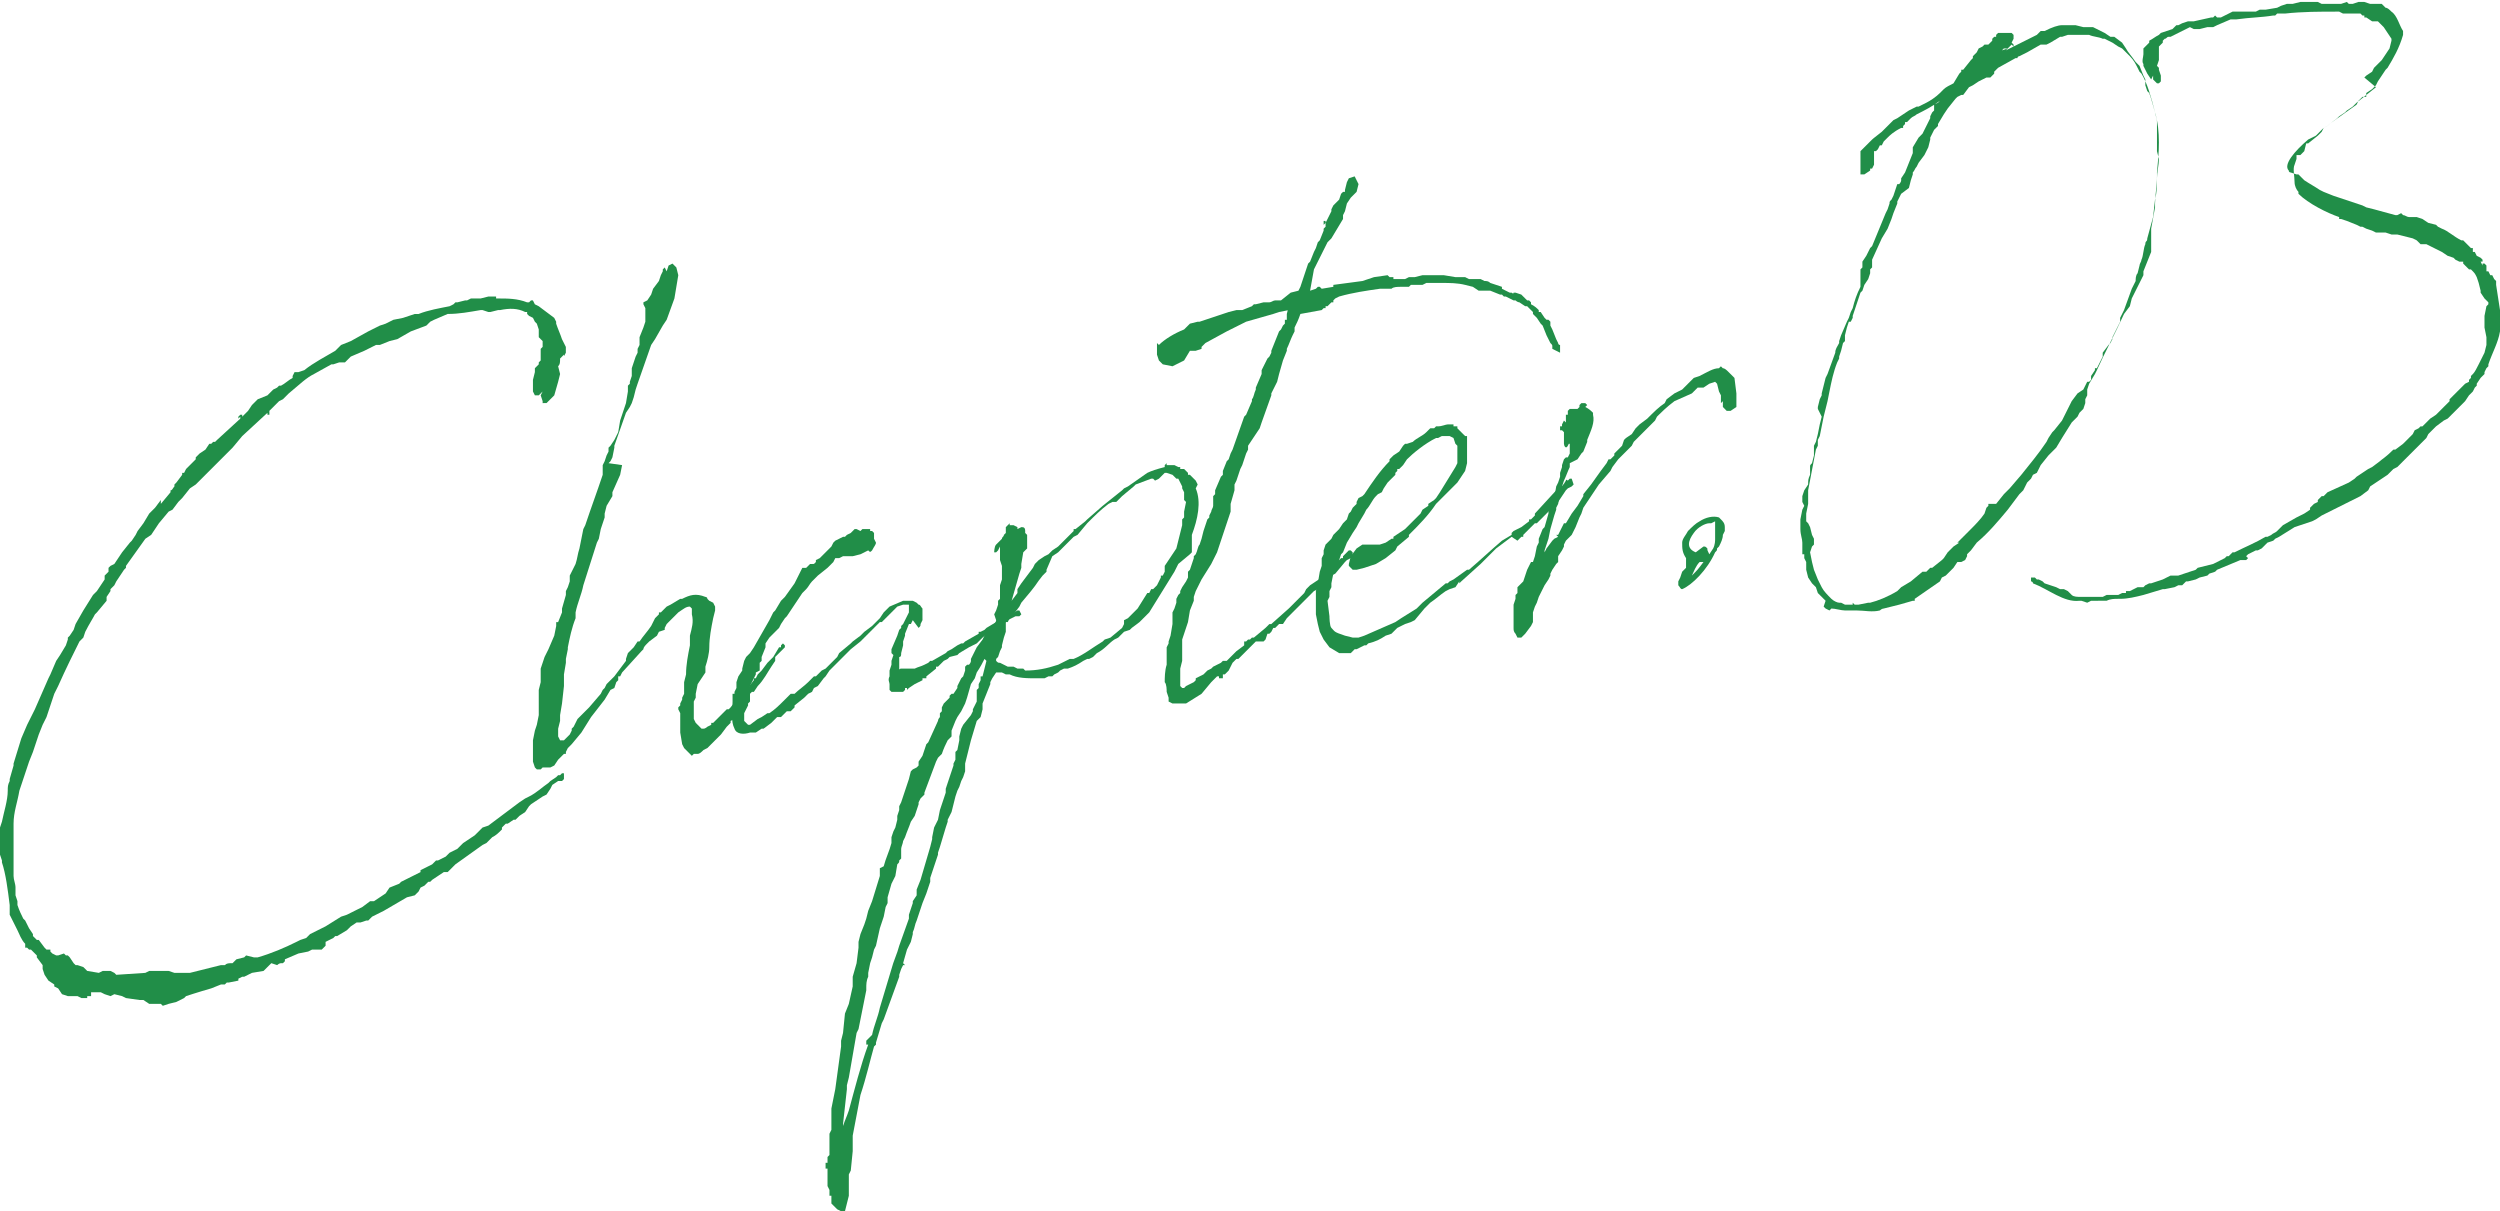
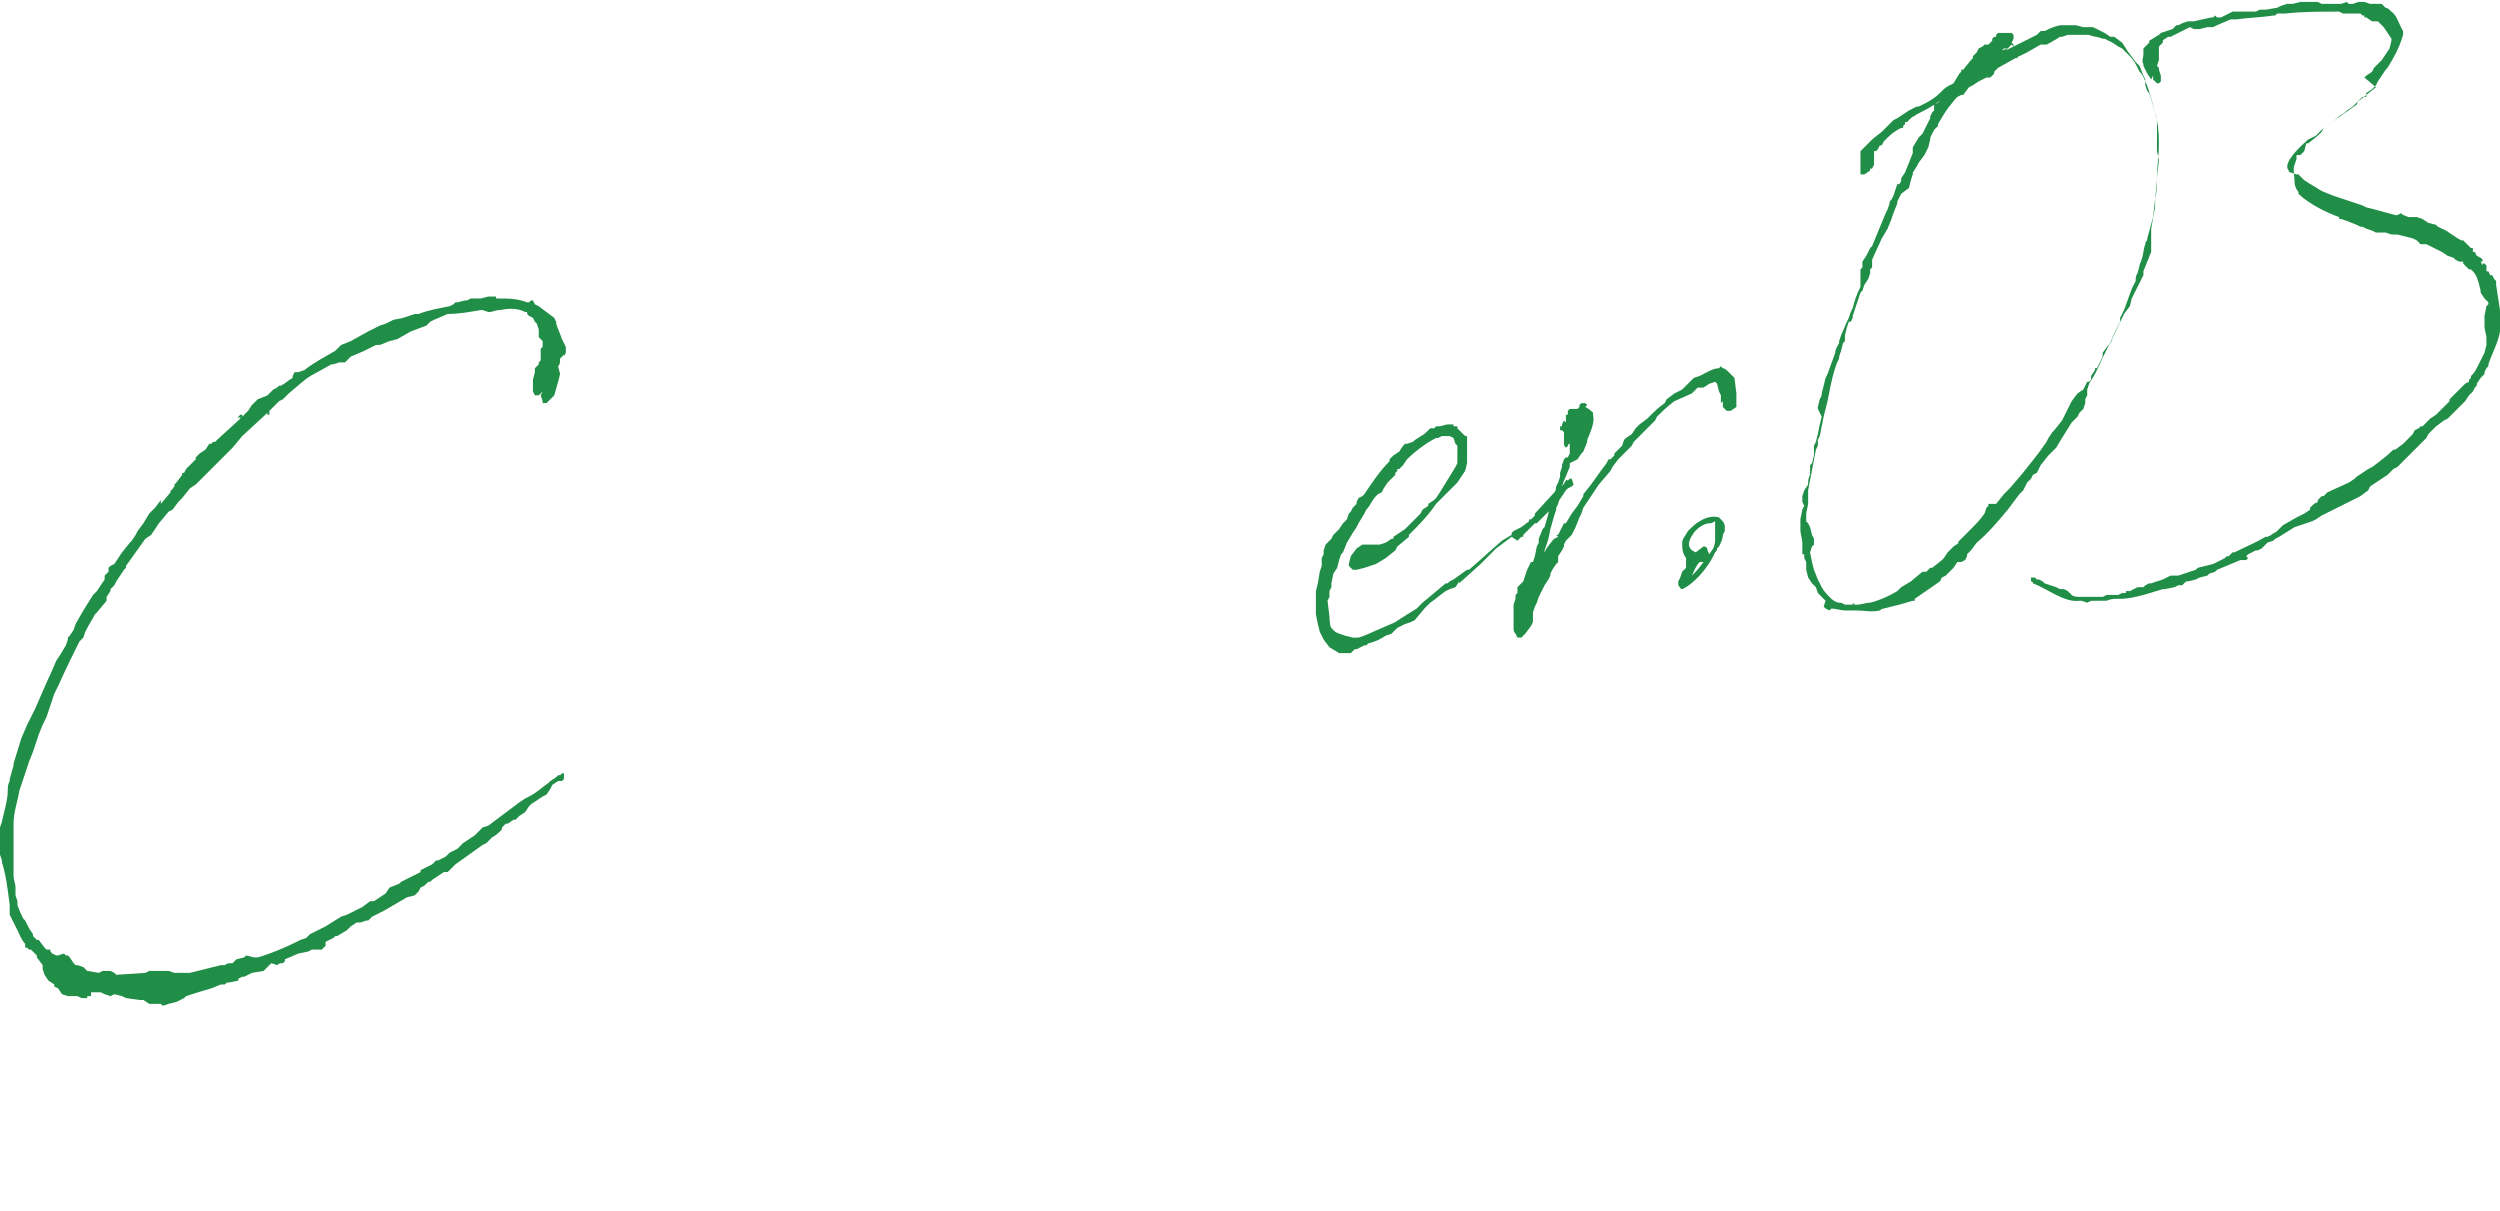
<svg xmlns="http://www.w3.org/2000/svg" version="1.1" id="レイヤー_2_1_" x="0px" y="0px" viewBox="0 0 129 62.5" style="enable-background:new 0 0 129 62.5;" xml:space="preserve">
  <style type="text/css">
	.st0{fill:#218E48;}
</style>
  <g>
    <g>
      <path class="st0" d="M8.3,26l0.5-0.6v-0.1c0.1,0,0.1-0.1,0.2-0.2V25l0.1-0.1l0.3-0.4v-0.1h0.1l0.1-0.2l0.1-0.1L9.8,24l0.1-0.1    l0.2-0.2v-0.1l0.2-0.2l0.3-0.2l0.2-0.3h0.1l0.1-0.1v-0.1l0,0v0.1h0.1l0,0l0.1-0.1l1.2-1.1v-0.1l-0.1,0.1v-0.1l0.1-0.1h0.1v0.1    l0.3-0.3l0.2-0.3l0.1-0.1l0.2-0.2l0.5-0.2l0.3-0.3l0.2-0.1l0.1-0.1h0.1v-0.1l0,0v0.1c0.2-0.1,0.4-0.3,0.6-0.4v-0.1l0.1-0.2h0.2    l0.3-0.1c0.5-0.4,1.1-0.7,1.6-1l0.3-0.3l0.5-0.2l0.9-0.5l0.6-0.3l0.3-0.1l0.4-0.2l0.5-0.1l0.3-0.1l0.3-0.1h0.2    c0.5-0.2,1.1-0.3,1.6-0.4l0.2-0.1l0.1-0.1l0,0h0.1l0.4-0.1l0,0l0,0h0.1l0.2-0.1h0.4l0,0h0.1l0.4-0.1h0.2h0.1h0.1l0,0l0,0v0.1h0.1    c0.5,0,1,0,1.5,0.2h0.1l0.1-0.1h0.1l0.1,0.2l0.2,0.1l0.4,0.3l0.4,0.3l0.1,0.2v0.1c0.1,0.3,0.2,0.5,0.3,0.8l0.2,0.4v0.3    c-0.1,0.2-0.1,0.2-0.1,0.1L29,18.4l-0.1,0.1c0,0.2,0,0.3-0.1,0.4l0,0l0.1,0.4l-0.1,0.4l-0.2,0.7l-0.4,0.4H28v-0.1l-0.1-0.3    l0.1-0.2l0,0l-0.1,0.1l-0.1,0.1h-0.1l0,0h-0.1l-0.1-0.2V20v-0.4l0.1-0.4V19l0.2-0.2v-0.1l0.1-0.1v-0.1v-0.2v-0.1V18l0.1-0.1l0,0    v-0.1v-0.2l-0.1-0.1l-0.1-0.1v-0.1v-0.1V17l-0.1-0.3l0,0l-0.1-0.1l-0.1-0.2l-0.2-0.1l-0.1-0.1v-0.1h-0.1c-0.4-0.2-0.8-0.2-1.3-0.1    h-0.1l0,0l-0.4,0.1h-0.1L24.9,16h-0.1c-0.6,0.1-1.1,0.2-1.7,0.2l0,0l-0.7,0.3l-0.2,0.1L22,16.8l-0.8,0.3l-0.7,0.4l-0.4,0.1    l-0.5,0.2h-0.2L19,18l-0.2,0.1l-0.7,0.3L18,18.5l-0.2,0.2h-0.3l-0.3,0.1h-0.1l-0.9,0.5c-0.4,0.2-0.7,0.5-1.3,1l0,0l-0.3,0.3    l-0.2,0.1l0,0l-0.5,0.5v0.1v0.1h-0.1v-0.1l-1.3,1.2L12,23.1l-0.2,0.2l-0.2,0.2l-0.7,0.7L10.1,25l-0.3,0.2l-0.4,0.5l-0.2,0.2    l-0.3,0.4l-0.2,0.1L8.2,27L8,27.3l-0.2,0.3l-0.3,0.2l0,0l-1,1.4v0.1l-0.1,0.1L6,30l-0.1,0.2l-0.2,0.2v0.1l-0.2,0.3V31L5,31.6    l-0.1,0.1c-0.1,0.2-0.3,0.5-0.5,0.9l-0.1,0.3l-0.2,0.2c-0.3,0.6-0.7,1.4-1.1,2.3l-0.2,0.4L2.4,37l-0.1,0.2l-0.1,0.2L2,37.9    l-0.3,0.9l-0.2,0.5l-0.2,0.6l-0.1,0.3L1,40.8c-0.1,0.6-0.3,1.1-0.3,1.7v0.6v0.2v0.2l0,0v0.7v0.3v0.1v0.2v0.4    c0,0.2,0.1,0.4,0.1,0.6v0.1v0.3l0.1,0.3v0.2C1,47,1.1,47.2,1.2,47.4l0.1,0.1l0.1,0.2l0,0l0.1,0.2l0.2,0.3v0.1l0.2,0.2H2l0.3,0.4    c0,0,0,0,0.1,0.1h0.2H2.5h0.1v0.1l0.1,0.1l0,0l0.2,0.1H3l0.3-0.1l0.1,0.1h0.1l0.1,0.1l0.2,0.3l0.1,0.1l0.1,0l0.3,0.1L4.4,50    l0.1,0.1l0,0l0.6,0.1l0.2-0.1h0.4l0.2,0.1L6,50.3l1.5-0.1l0.2-0.1l0,0h0.4h0.6L9,50.2h0.3l0,0h0.1h0.1h0.3l1.6-0.4h0.1h0.1    c0.1-0.1,0.2-0.1,0.4-0.1l0.2-0.2l0.4-0.1l0.1-0.1l0.4,0.1h0.1h0.1c0.7-0.2,1.4-0.5,2-0.8l0.2-0.1l0.3-0.1l0.2-0.2l0.8-0.4    l0.8-0.5l0.3-0.1l0.8-0.4l0.4-0.3h0.2l0.6-0.4l0.2-0.3l0.5-0.2l0.1-0.1l0.2-0.1l0.8-0.4v-0.1l0.6-0.3l0.1-0.1l0.1-0.1h0.1l0.4-0.2    l0.2-0.2l0.2-0.1l0.2-0.1l0.2-0.2l0,0l0.1-0.1l0.6-0.4l0.2-0.2l0.1-0.1l0.1-0.1l0.3-0.1l1.6-1.2l0.3-0.2l0.2-0.1l0,0    c0.4-0.2,0.7-0.5,1-0.7l0.1-0.1l0.3-0.2l0.1-0.1l0,0h0.1l0.1-0.1l0,0h0.1V40v0.2L29,40.3h-0.2l-0.3,0.2l-0.1,0.2L28.2,41l0,0    L28,41.1l-0.6,0.4l0,0l-0.1,0.1l-0.2,0.3l-0.3,0.2l-0.2,0.2h-0.1l-0.3,0.2h-0.1l-0.2,0.2v0.1l0,0c-0.2,0.2-0.3,0.3-0.5,0.4    l-0.1,0.1l-0.2,0.2l-0.2,0.1l-1.4,1l-0.1,0.1L23.1,45h-0.2l-0.6,0.4l-0.1,0.1c0,0,0,0-0.1,0l-0.2,0.2l-0.2,0.1L21.6,46l-0.2,0.2    L21,46.3L19.8,47l0,0c-0.2,0.1-0.4,0.2-0.6,0.3L19,47.5h-0.1l-0.3,0.1h-0.1l0,0h-0.1l0,0l-0.3,0.2L17.9,48l-0.5,0.3h-0.1l0,0    l-0.1,0.1L17,48.5l0,0l-0.2,0.1v0.2L16.6,49h-0.1h-0.1h-0.3l-0.2,0.1l-0.5,0.1l-0.7,0.3v0.1l-0.1,0.1h-0.1l0,0c0,0-0.1,0-0.2,0.1    l0,0L14,49.7l-0.1,0.1l-0.1,0.1l-0.2,0.2L13,50.2l-0.4,0.2h-0.1l-0.2,0.1v0.1l-0.5,0.1h-0.1l-0.1,0.1h-0.2L10.9,51l0,0l0,0    c-0.7,0.2-1.3,0.4-1.3,0.4l0,0l-0.1,0.1l-0.4,0.2l-0.4,0.1l-0.3,0.1l-0.1-0.1H8.2H7.7l-0.3-0.2H7.2l-0.7-0.1l-0.2-0.1l-0.4-0.1    l-0.2,0.1l-0.3-0.1l-0.2-0.1H5.1H4.9H4.8H4.7v0.2H4.5v0.1H4.2L4,51.4H3.8H3.7H3.6H3.5l-0.3-0.1L3,51l-0.2-0.1v-0.1l0,0l-0.3-0.2    l0,0l-0.2-0.3L2.2,50v-0.2l-0.3-0.4v-0.1l0,0l-0.2-0.2L1.6,49l-0.1,0l0,0l-0.1-0.1H1.3v-0.1v-0.1C1.1,48.5,1,48.2,0.9,48l-0.1-0.2    l-0.1-0.2l-0.2-0.4v-0.1v-0.4c-0.1-0.8-0.2-1.6-0.4-2.2v-0.1L0,44.1V44c0-0.3,0-0.7,0-1l0,0v-0.1v-0.2l0.1-0.3    c0.1-0.5,0.3-1.1,0.3-1.6c0-0.2,0-0.3,0.1-0.5v-0.1l0.2-0.7v-0.1l0.4-1.3l0.3-0.7l0.4-0.8L2.5,35l0.1-0.2l0.3-0.7l0.2-0.3l0.3-0.5    L3.5,33v-0.1l0.1-0.1l0.2-0.3l0.1-0.3l0.4-0.7l0.5-0.8L5,30.5l0.4-0.6v-0.1v-0.1l0.1-0.1l0.1-0.1v-0.2l0.1-0.1l0.2-0.1l0.4-0.6    L6.7,28l0.1-0.1L7,27.6l0.1-0.2L7.4,27l0.3-0.5L8,26.2l0.3-0.4V26L8.3,26z" />
-       <path class="st0" d="M35.9,35.8V36l-0.1,0.2l0,0v0.2v0.1v0.2c0,0.1,0,0.2,0,0.4l0.1,0.2l0.1,0.1l0.1,0.1l0.1,0.1h0.1    c0.1,0,0.2-0.1,0.2-0.1l0.2-0.1v-0.1h0.1l0.7-0.7h0.1l0.1-0.1l0.7-0.9c0,0,0,0,0.1,0l0.4-0.5V35H39l0.1-0.2l0.2-0.2l0.3-0.4    l0.1-0.1l0.2-0.2l0,0l0.3-0.5c0,0,0,0,0.1,0v-0.1l0.1-0.1l0.1,0.1v0.1l-0.1,0.1l-0.2,0.2L40,33.9v0.2l-0.2,0.3    c-0.2,0.3-0.4,0.7-0.7,1l-0.2,0.3h-0.1l-0.1,0.1v0.1l0,0v0.2l-0.1,0.1l-0.1,0.1l-0.1,0.2l-0.1,0.1L38,36.8V37l-0.1,0.1l-0.2,0.1    v0.1l-0.2,0.2l-0.3,0.4L37.1,38L37,38.1l-0.1,0.1l0,0l-0.1,0.1l-0.2,0.2l-0.1,0.1l-0.2,0.1c-0.1,0.1-0.2,0.2-0.3,0.2s-0.1,0-0.2,0    L35.7,39l-0.1-0.1l-0.1-0.1l0,0l-0.2-0.2l0,0l-0.1-0.2l-0.1-0.6l0-0.8v-0.2L35,36.6v-0.1l0.1-0.1v-0.1l0.1-0.2V36l0.1-0.2v-0.1    v-0.1v-0.4l0.1-0.4c0-0.5,0.1-1,0.2-1.5v-0.5c0.1-0.4,0.2-0.7,0.1-1.1v-0.1v-0.2l-0.1-0.1c-0.2,0-0.3,0.1-0.6,0.3l-0.3,0.3    L34.6,32l-0.2,0.2l-0.1,0.2v0.1L34,32.6l-0.1,0.2l-0.4,0.3l-0.1,0.1c-0.1,0.1-0.2,0.2-0.2,0.3l-0.1,0.1l-1,1.1L32,34.9h-0.1v0.2    l-0.1,0.1l-0.1,0.3l-0.2,0.1l-0.3,0.5L30.5,37L30,37.8l-0.5,0.6l-0.1,0.1l-0.1,0.1l-0.1,0.2v0.1h-0.1l-0.3,0.3l-0.2,0.3l-0.2,0.1    l-0.4,0l-0.1,0.1h-0.2l-0.1-0.1l-0.1-0.3v-0.4v-0.5v-0.2l0.1-0.5l0.1-0.3l0.1-0.5v-0.1v-0.2v-0.3V36v-0.4l0.1-0.4v-0.5v-0.2    l0.1-0.3l0.1-0.3l0.1-0.2l0.1-0.2l0.3-0.7l0.1-0.5v-0.1l0,0v-0.1h0.1l0.2-0.5v-0.1v-0.1l0,0l0.2-0.7v-0.2l0.1-0.2l0.1-0.3v-0.3    l0.1-0.2l0.2-0.4c0.1-0.3,0.1-0.5,0.2-0.8l0.2-1l0.1-0.2c0.3-0.9,0.6-1.7,0.9-2.6v-0.1v-0.1V24l0.1-0.2l0.1-0.3l0.1-0.2v-0.2    l0.1-0.1l0.2-0.3l0.1-0.2l0.1-0.2l0.1-0.6l0.1-0.3l0.1-0.3l0.1-0.3l0.1-0.6v-0.1v-0.2l0.1-0.1v-0.1l0.1-0.3l0,0l0,0v-0.2v-0.1l0,0    V19l0.1-0.3l0.1-0.3l0.1-0.2l0,0v0.1l0,0l0,0v-0.2V18l0.1-0.2v-0.2v-0.1v-0.1l0.2-0.5l0.1-0.3v-0.3v-0.1V16v-0.1l-0.1-0.2v-0.1    l0.2-0.1l0.2-0.3l0.1-0.3l0.3-0.4l0.1-0.3l0.1-0.2v-0.1l0.1-0.1l0.1,0.2l0.1-0.3l0.2-0.1l0.2,0.2l0.1,0.4l-0.2,1.2l-0.4,1.1    l-0.2,0.3l-0.4,0.7l-0.2,0.3l-0.7,2l0,0l-0.1,0.3l-0.1,0.4l-0.1,0.3L32.5,21l-0.2,0.3L31.7,23v0.1l-0.1,0.5l-0.1,0.2l-0.1,0.1    l0.7,0.1L32,24.5l-0.4,0.9v0.2l-0.3,0.5l-0.1,0.4v0.2L31,27.3l-0.1,0.5L30.8,28l-0.7,2.2c-0.1,0.5-0.3,0.9-0.4,1.4v0.1v0.1v0.1    c-0.2,0.5-0.3,1-0.4,1.5v0.1l0,0L29.2,34v0.2l-0.1,0.6v0.6L29,36.3l-0.1,0.6v0.3l-0.1,0.4V38l0.1,0.2H29h0.1l0.3-0.3l0.1-0.2l0,0    v-0.1l0.1-0.1l0.1-0.2l0.1-0.2l0.1-0.1l0.2-0.2l0.1-0.1l0.2-0.2l0.6-0.7l0.1-0.2l0.1-0.1l0.1-0.2l0.1-0.1l0.3-0.3l0.6-0.8V34    l0.1-0.3l0.3-0.3l0.2-0.3H33c0.2-0.3,0.4-0.5,0.6-0.8l0.2-0.4l0.2-0.2v-0.1h0.1l0.1-0.1l0.2-0.2l0.2-0.1l0.5-0.3h0.1    c0.4-0.2,0.7-0.3,1.2-0.1c0,0,0.1,0,0.1,0.1l0.1,0.1l0.2,0.1l0.1,0.2v0.2l-0.1,0.4l0,0c-0.1,0.5-0.2,1-0.2,1.5    c0,0.3-0.1,0.7-0.2,1v0.3L36,35.3L35.9,35.8z" />
-       <path class="st0" d="M46,33.7L46,33.7v-0.2l0.3-0.7l0.1-0.3l0.1-0.1v-0.1l0.1-0.1l0.2-0.4l0.1-0.2v-0.1l0,0v-0.3l0,0h-0.1h-0.2    l-0.3,0.1L45.6,32l-0.1,0.1h-0.1l-0.6,0.6l0,0l-0.2,0.2L44.5,33l-0.1,0.1l-0.5,0.4L43.4,34l-0.2,0.2l-0.3,0.3l-0.1,0.1l-0.2,0.3    L42.5,35l-0.3,0.4L42,35.5l-0.1,0.2l-0.2,0.1L41.5,36L41,36.4v0.1l-0.2,0.2l0,0l0,0h-0.2L40.3,37h-0.2c-0.1,0.1-0.1,0.1-0.2,0.2    l-0.1,0.1l-0.4,0.3h-0.1L39,37.8l0,0h-0.1h-0.1h-0.1l0,0c-0.3,0.1-0.7,0.1-0.8-0.2c-0.2-0.4-0.1-0.8-0.1-1.4v-0.4h0.1v-0.1    l0.1-0.2v-0.1l0,0l0,0v-0.2l0.1-0.3l0.2-0.3v-0.1l0.1-0.4l0.1-0.2l0.2-0.2l0.2-0.3l0.8-1.4l0,0l0,0l0.2-0.4l0.1-0.1l0.3-0.5    l0.2-0.2l0.5-0.7l0,0l0.2-0.4l0.1-0.2l0.1-0.2l0,0h0.2l0.1-0.1l0.1-0.1h0.1H42l0.1-0.1v-0.1l0.2-0.1l0.6-0.6L43,28l0.1-0.1    l0.2-0.1l0,0l0,0l0.2-0.1h0.1l0.1-0.1l0.2-0.1l0.1-0.1l0.1-0.1h0.1l0.2,0.1l0.1-0.1h0.1h0.1l0,0l0,0h0.1h0.1v0.1H45l0.1,0.1v0.3    l0.1,0.2c0,0.1-0.1,0.2-0.2,0.4c-0.1,0.1-0.1,0.1-0.2,0l-0.2,0.1l-0.2,0.1L44,28.7h-0.4l0,0h-0.1l0,0l0,0l-0.2,0.1h-0.2L43,29    l-0.3,0.3l-0.5,0.4L41.9,30c-0.1,0.1-0.2,0.3-0.3,0.4l0,0l-0.2,0.2l0,0l0,0l-0.8,1.2l-0.1,0.1l-0.2,0.3l-0.1,0.2L40,32.6l-0.2,0.2    l-0.1,0.1l-0.2,0.3v0.1v0.1l-0.2,0.5V34v0.1l-0.1,0.1v0.1v0.1l0,0v0.2L39,34.7v0.1L38.9,35l-0.1,0.2l-0.2,0.4v0.1l0.1,0.2V36v0.1    v0.1l-0.1,0.1v0.1l-0.1,0.2l-0.1,0.2v0.1V37v0.2l0.1,0.1l0.1,0.1h0.1l0.4-0.3l0.2-0.1l0.3-0.2l0,0h0.1c0.3-0.2,0.5-0.4,0.8-0.7    l0.1-0.1l0.1-0.1l0.1-0.1H41c0.2-0.2,0.5-0.4,0.7-0.6l0.1-0.1l0.1-0.1l0,0l0,0l0.1-0.1h0.1l0.3-0.3l0.2-0.1l0.1-0.1l0.5-0.5    l0.1-0.2l0.6-0.5l0.1-0.1l0.4-0.3l0.2-0.2l0.4-0.3l0.1-0.1l0.2-0.2l0.1-0.1l0.2-0.3l0.3-0.3l0.7-0.3h0.3h0.2l0.2,0.1l0.1,0.1    c0.1,0,0.1,0.1,0.2,0.2l0,0l0,0v0.1v0.1l0,0v0.1l0,0v0.1v0.1V32l-0.1,0.2c0,0.1,0,0.1-0.1,0.2L47.1,32L47,32.2h-0.1l-0.2,0.5v0.1    l0,0l0,0l-0.1,0.3v0.1v0.1l-0.1,0.4c0,0.1,0,0.2-0.1,0.2v0.3l0,0c0,0.1,0,0.3,0,0.3c0,0.1,0,0,0.1,0h0.1h0.1h0.2l0,0h0.2h0.1l0,0    c0.2-0.1,0.3-0.1,0.5-0.2l0.2-0.1l0.1-0.1h0.1l0.7-0.4l0.1-0.1l0.2-0.1l0,0l0.3-0.2l0.2-0.1h0.1l0.1-0.1l0.7-0.4v-0.1h0.1l0.2-0.1    l0.1-0.1l1-0.6H52l0.5-0.3c0,0,0,0,0.1,0l0,0l0.1,0.2l-0.1,0.1h-0.2L52,32l-0.2,0.2h-0.1l-0.3,0.2l-0.2,0.1l-0.5,0.4l-0.3,0.3    L50,33.4l-0.5,0.3l-0.1,0.1L49,33.9L48.9,34l-0.2,0.1l0,0l-0.1,0.1l-0.2,0.2h-0.1v0.1l-0.5,0.4V35l0,0l-0.2,0v0.1l-0.4,0.2    l-0.3,0.2l-0.1,0.1l0,0v-0.1h-0.1v0.1l0,0l0,0l-0.1,0.1h-0.2l0,0h-0.2h-0.1H46l-0.1-0.1v-0.2v-0.1c0-0.1-0.1-0.2,0-0.4v-0.2v-0.1    l0.1-0.3v-0.2l0.1-0.3L46,33.7z" />
-       <path class="st0" d="M51.3,32.2c0,0,0.1-0.1,0.1-0.2l-0.1-0.3l0.1-0.2l0.1-0.3V31l0.1-0.1v-0.5v-0.2l0.1-0.3v-0.4v-0.3l-0.1-0.3    v-0.1v-0.5v-0.1l0,0l-0.1,0.2l-0.1,0.1c-0.1,0-0.1,0-0.1,0s0-0.3,0.1-0.4l0.2-0.2l0.1-0.1l0,0l0,0c0-0.1,0.1-0.1,0.1-0.2l0.1-0.1    v-0.1v-0.1v-0.1l0,0l0,0l0.1-0.1l0.1-0.1v0.1h0.2l0.2,0.1l0,0l0,0v0.1l0.2-0.1c0.1,0,0.2,0,0.2,0.2v0.1l0.1,0.1V28v0.3l-0.2,0.2    l-0.1,0.6v0.2l-0.1,0.3L52.2,31l0.3-0.4v-0.2l0.2-0.3l0.3-0.4l0.3-0.4l0.1-0.2l0.2-0.2l0.3-0.2l0.2-0.1l0.2-0.2l0.3-0.2l0.7-0.7    l0.1-0.1v-0.1l0,0h0.1l0.5-0.4l0.1-0.1l0,0l0.8-0.7l0,0l0,0l1-0.8l0.1-0.1l0.2-0.1l1-0.7c0.2-0.1,0.5-0.2,0.9-0.3V24l0.1-0.1l0,0    l0,0V24h0.2l0,0l0,0h0.2l0.2,0.1h0.1v0.1l0,0h0.2l0,0l0.2,0.2v0.1h0.1l0.1,0.1l0.2,0.2l0.1,0.2l-0.1,0.2c0.3,0.7,0.1,1.6-0.2,2.4    v0.9l-0.1,0.1l-0.6,0.5l0,0l-0.2,0.4l-1.3,2.1l-0.5,0.5l-0.4,0.3l-0.1,0.1l0,0L58,32.6l-0.1,0.1l-0.2,0.2L57.5,33    c-0.3,0.2-0.5,0.5-0.9,0.7l-0.2,0.2L56.2,34h-0.1l-0.2,0.1c-0.3,0.2-0.5,0.3-0.8,0.4H55h-0.1l-0.2,0.1l0,0l-0.1,0.1l-0.2,0.1l0,0    l-0.1,0.1h-0.2L53.9,35h-0.2h-0.1h-0.1c-0.5,0-1,0-1.4-0.2H52l0,0h-0.1l-0.2-0.1h-0.1h-0.1h-0.1l0,0L51.2,35l0,0l0,0l-0.1,0.2v0.1    l-0.4,1v0.3L50.6,37l-0.1,0.1l-0.1,0.1l-0.3,1l-0.3,1.2v0.1v0.1v0.2l-0.1,0.3l-0.1,0.2l-0.1,0.3l-0.1,0.2l-0.1,0.3l-0.1,0.4    l-0.1,0.4L49,42.1l-0.1,0.2v0.1l-0.1,0.3l-0.3,1L48.4,44v0.1l-0.1,0.3l-0.1,0.3L48,45.3l0,0.2l-0.2,0.6l-0.2,0.5l-0.1,0.3    l-0.2,0.6l0,0c-0.1,0.2-0.1,0.4-0.2,0.6v0.1L47,48.6L46.8,49l-0.2,0.7l0.1,0.1h-0.1L46.5,50l-0.1,0.3v0.1l-0.8,2.2l-0.1,0.2    l-0.3,1v0.1L45.1,54c-0.2,0.7-0.4,1.6-0.7,2.5L44,58.6v0.8l-0.1,1l-0.1,0.2v0.2v0.1V61v0.2v0.1v0.4l-0.1,0.4l-0.1,0.4h-0.1l0,0    h-0.1l-0.2-0.1l-0.1-0.1L43,62.2l-0.1-0.1V62v-0.1v-0.2h-0.1v-0.3l-0.1-0.2v-0.1v-0.4l0,0v-0.1v-0.3h-0.1l0,0l0,0V60h0.1v-0.1    v-0.2l0.1-0.1l0,0v-0.9v-0.2l0.1-0.2v-1.1l0.2-1l0.3-2.2v-0.3l0.1-0.4l0.1-1l0.2-0.5l0.2-0.9v-0.5l0.2-0.7l0.1-0.8v-0.3l0.1-0.4    l0.2-0.5l0.1-0.3l0.1-0.4l0.2-0.5l0.4-1.3v-0.3v-0.1l0.2-0.1c0.1-0.4,0.3-0.8,0.4-1.2v-0.3l0.1-0.3l0.1-0.2l0.1-0.4v-0.2l0.1-0.3    v-0.2l0.1-0.2l0.1-0.3l0.3-0.9l0.1-0.4l0.1-0.1l0.2-0.1l0.1-0.1v-0.2l0.2-0.3l0.2-0.6l0.1-0.1l0.5-1.1l0,0l0,0    c0-0.1,0.1-0.2,0.1-0.2l0,0l0,0v-0.2l0.1-0.1v-0.2l0.1-0.2l0.1-0.1L49,36v-0.1l0.1-0.1h0.1l0.2-0.3v-0.1l0.1-0.2l0.1-0.2l0.1-0.1    l0.1-0.3v-0.2l0.1-0.1H50c0,0,0.1-0.1,0.1-0.2V34l0.1-0.2l0.2-0.4l0.3-0.4l0.1-0.2L51.3,32.2z M50.1,36.9l0.1-0.2v-0.1l0.1-0.2    l0.1-0.2v-0.3v-0.3l0.1-0.1v-0.2l0.1-0.2v-0.2h0.1l0.2-0.8L50.8,34c-0.1,0.2-0.2,0.4-0.4,0.7L50.3,35l-0.2,0.3L49.9,36l-0.1,0.3    l-0.2,0.4L49.4,37l-0.1,0.2l-0.2,0.5V38l-0.2,0.2c-0.1,0.2-0.2,0.4-0.3,0.7L48.5,39l-0.1,0.1l-0.1,0.2L48,40.1l-0.3,0.8V41    l-0.2,0.2l-0.1,0.2v0.1l-0.1,0.3l-0.1,0.3L47,42.4c-0.1,0.3-0.2,0.5-0.3,0.8l-0.1,0.2c0,0.1-0.1,0.3-0.1,0.4l0,0.2v0.2v0.1    l-0.1,0.1c0,0.1,0,0.1-0.1,0.2l-0.1,0.6L46,45.6l-0.2,0.7v0.3l-0.1,0.2l-0.1,0.5l-0.2,0.6l-0.2,0.9L45.1,49L45,49.4l-0.1,0.3    l-0.1,0.5v0.2c-0.1,0.2-0.1,0.4-0.1,0.6v0.1l-0.1,0.5l-0.2,1l-0.1,0.5l-0.1,0.2l-0.4,2.3L43.7,56v0.1v0.1L43.5,58v0.1    c0.1-0.3,0.2-0.5,0.3-0.8c0.3-1.1,0.6-2.3,1-3.4h-0.1v-0.2l0.3-0.3c0.1-0.5,0.3-0.9,0.4-1.4l0,0l0,0l0.6-2l0,0    c0.1-0.4,0.3-0.8,0.4-1.2l0.5-1.4v-0.2l0.2-0.6v-0.1l0.2-0.3v-0.3l0.2-0.5l0.5-1.7l0.1-0.4l0,0v-0.1l0.1-0.5l0.2-0.4l0.1-0.5    l0.1-0.3l0.2-0.6v-0.1v-0.1l0.4-1.2v-0.1l0.1-0.2v-0.4l0.1-0.1l0.1-0.5v-0.1V38l0.1-0.4l0.1-0.2L50.1,36.9z M51.1,33.7L51.1,33.7    L51.1,33.7L51.1,33.7z M58.2,31.9l0.5-0.5l0.5-0.8h0.1l0.1-0.2h0.1l0.2-0.2l0,0l0.2-0.4v-0.1H60l0.1-0.2v-0.2v-0.1l0.2-0.3    l0.4-0.6l0.3-1.2l0-0.1v-0.2l0.1-0.1v-0.3l0.1-0.5l-0.1-0.1v-0.2v-0.2L61,25.2v-0.1l-0.1-0.2l-0.1-0.2h-0.1l0,0l-0.1-0.1l-0.1-0.1    l0,0l-0.3-0.1h-0.1L60,24.5l-0.1,0.1l-0.1,0.1l-0.2,0.1l-0.1-0.1h-0.1L58.6,25l-0.1,0.1l0,0l-0.6,0.5l-0.2,0.2l-0.1,0.1h-0.2    L57.2,26c-0.4,0.3-0.7,0.6-1.1,1l-0.5,0.6l-0.2,0.1l-0.1,0.1l-0.5,0.5l-0.2,0.2l-0.3,0.2L54,29.4l0,0v0.1l-0.1,0.1l-0.1,0.1    c-0.4,0.5-0.2,0.3-0.6,0.8l-0.5,0.6l-0.1,0.2l-0.3,0.4l-0.2,0.2L52,32.1h-0.1v0.1v0.1v0.2v0.1l-0.1,0.3l-0.1,0.4v0.1l-0.1,0.2l0,0    l-0.1,0.3L51.4,34v0.1c0.1,0.1,0.1,0.1,0.2,0.1l0.2,0.1l0.2,0.1h0.2h0.1l0.2,0.1h0.3l0.1,0.1c0.6,0,1.1-0.1,1.7-0.3l0.4-0.2    l0.2-0.1h0.2c0.5-0.2,1-0.6,1.5-0.9L57,33l0.3-0.1l0.6-0.5l0.1-0.2V32L58.2,31.9L58.2,31.9L58.2,31.9z" />
-       <path class="st0" d="M66.6,15.1L67,15l0.1-0.2l0.4-1.2l0.1-0.1l0.2-0.5l0.1-0.2l0.1-0.3l0.1-0.1l0.2-0.5v-0.1l0.1-0.1v-0.1v-0.1    l-0.1,0.1l0,0v-0.1v-0.1h0.1v0.1l0.1-0.2l0.1-0.2l0.1-0.2v-0.1l0.1-0.2l0.3-0.3l0.1-0.3l0.1-0.1h0.1V9.8l0,0l0,0l0,0l0.1-0.4    l0.1-0.2l0.3-0.1l0.2,0.4L70,9.9l-0.3,0.3l-0.2,0.3l-0.1,0.4l-0.1,0.2v0.2l-0.6,1l-0.2,0.2l-0.7,1.4L67.6,15l0.3-0.1l0.1-0.1h0.1    l0.1,0.1l0.6-0.1v-0.1l1.5-0.2l0.6-0.2l0.7-0.1l0.1,0.1h0.2v0.1h0.6l0.2-0.1H73l0.4-0.1h0.2h0.2h0.3h0.2h0.2l0.6,0.1l0,0h0.2h0.3    l0.2,0.1h0.5h0.1l0.2,0.1c0.1,0,0.2,0,0.3,0.1l0,0l0,0l0.6,0.2l0,0v0.1l0,0l0,0l0.4,0.2l0,0H78c0,0,0.1,0.1,0.1,0h0.1l0.3,0.1    l0.1,0.1l0.2,0.2h0.1l0.1,0.1v0.1c0.2,0.1,0.3,0.2,0.4,0.3c0,0,0,0,0,0.1h0.1l0.2,0.3l0,0l0.1,0.1h0.1l0.1,0.1v0.2l0.1,0.2    l0.2,0.5l0.1,0.2c0,0,0,0.1,0.1,0.1c0,0.1,0,0.2,0,0.2l0,0v0.2L80.1,18v-0.1c0-0.1,0-0.1-0.1-0.2l-0.2-0.4l-0.2-0.5l-0.1-0.1l0,0    l-0.2-0.3l-0.2-0.2c0,0,0,0,0-0.1l-0.3-0.3h-0.1l-0.3-0.2l0,0c0,0-0.1,0-0.2-0.1h-0.1l0,0l-0.2-0.1l-0.2-0.1h-0.1l-0.1-0.1l0,0    l0,0h-0.1L76.9,15h-0.4h-0.2L76,14.8l-0.4-0.1c-0.4-0.1-0.8-0.1-1.2-0.1l0,0H74h-0.2h-0.2l-0.2,0.1H73h-0.2l-0.1,0.1h-0.1h-0.3    c-0.2,0-0.4,0-0.5,0.1h-0.1h-0.1c-0.1,0-0.3,0-0.4,0c-0.7,0.1-1.4,0.2-2.1,0.4l-0.2,0.1l-0.1,0.1v0.1h-0.1l-0.2,0.2h-0.1v0.1h-0.1    L68.2,16l-1.1,0.2c-0.1,0.3-0.2,0.5-0.3,0.7v0.2l-0.1,0.2c-0.1,0.2-0.2,0.5-0.3,0.7v0.1l-0.2,0.5L66,19.3l-0.1,0.4l-0.3,0.6v0.1    l-0.5,1.4L65,22.1L64.4,23v0.2l-0.1,0.2l-0.1,0.3L64.1,24L64,24.2l-0.1,0.3l-0.1,0.3L63.7,25l0,0v0.1v0.2L63.5,26v0.4l-0.7,2.1    l-0.3,0.6L62,29.9l-0.1,0.2l-0.2,0.4l-0.1,0.3V31l-0.2,0.5l-0.1,0.6l-0.1,0.3L61,33v0.7v0.2v0.2l-0.1,0.4v0.4v0.3v0.2l0.1,0.1h0.1    l0.1-0.1l0.4-0.2l0.1-0.1V35l0.4-0.2l0.2-0.2l0.2-0.1l0.1-0.1l0.2-0.1l0.2-0.1l0.1-0.1h0.1h0.1l0.5-0.5l0.4-0.3l0,0l0,0v-0.2h0.1    l0.1-0.1h0.1l0.1-0.1h0.1l0.6-0.5l0.2-0.2h0.1l0.9-0.8l0.2-0.2l0.1-0.1l0.2-0.2l0.3-0.3l0,0l0.1-0.2l0.2-0.2l0.3-0.2l0.3-0.2    l0.5-0.5l0,0l0,0l0.1-0.1l0.1-0.1l0.3-0.3h0.1v-0.1l0.1-0.1l0.1-0.1l0.1-0.1h0.1l0.1,0.1v0.1v0.1l-0.1,0.1l-0.2,0.1L69.4,29    l-0.5,0.6l-0.2,0.1L68.5,30l-0.3,0.3L68,30.4l-0.2,0.1l-0.3,0.3l-0.1,0.1L67.3,31l-0.2,0.2l-0.3,0.3l-0.3,0.3l-0.1,0.1l-0.2,0.3    H66l-0.2,0.2h-0.1l-0.1,0.2l-0.1,0.1h-0.1L65.3,33l-0.1,0.1H65h-0.2l-0.1,0.1l-0.4,0.4l-0.2,0.2L63.9,34h-0.1l-0.2,0.2l-0.2,0.4    l-0.2,0.2h-0.1l0,0v0.1V35H63h-0.1v-0.1h-0.1l-0.2,0.2l-0.1,0.1L62,35.8l-0.8,0.5h-0.3h-0.1h-0.2h-0.1l-0.2-0.1l0-0.2l-0.1-0.3    c0-0.1,0-0.4-0.1-0.5c0-0.2,0-0.6,0.1-0.9v-0.1V34v-0.2v-0.1v-0.2v-0.1l0.1-0.2v-0.1l0.1-0.3l0.1-0.6v-0.1v-0.2v-0.2v-0.1l0.1-0.2    l0.1-0.3v-0.2l0.1-0.2l0.1-0.1v-0.1l0.1-0.2l0.2-0.3l0.1-0.2v-0.1v-0.2l0.1-0.1l0.2-0.6v-0.1l0.1-0.1c0.1-0.2,0.1-0.4,0.2-0.5    l0.1-0.3l0.1-0.4l0.1-0.3l0.1-0.3l0.1-0.1v-0.1l0.1-0.2l0,0c0-0.1,0.1-0.2,0.1-0.3V26v-0.1v-0.1v-0.1v-0.1l0.1-0.1v-0.2l0.3-0.7    l0.1-0.1l0,0v-0.2l0.2-0.5l0.1-0.1l0.1-0.3l0.1-0.2l0.6-1.7l0.1-0.1l0.3-0.7v-0.1c0.1-0.1,0.1-0.3,0.2-0.5l0,0V20l0,0l0.3-0.7    v-0.2l0.3-0.6l0.1-0.1l0.1-0.2v-0.1l0.4-1l0.1-0.1l0.1-0.2l0,0l0.1-0.1v-0.1v-0.1h0.1v-0.1l0,0v-0.1v-0.1l0.1-0.4l0,0l0,0.2    L66,16.1l-0.3,0.1L65,16.4l-0.7,0.2l-0.2,0.1l-0.2,0.1L63.5,17l-0.2,0.1l-1.1,0.6L62,17.9V18l-0.3,0.1h-0.3l-0.3,0.5l-0.2,0.1    l-0.4,0.2L60,18.8l-0.2-0.2l-0.1-0.3v-0.2l0,0c0-0.1,0-0.1,0-0.2l0,0v-0.1v-0.1l0.1,0.1c0.3-0.3,0.8-0.6,1.3-0.8l0.3-0.3l0.4-0.1    h0.1l0.9-0.3l0,0l0,0l0.6-0.2l0,0l0,0l0.4-0.1h0.1H64l0,0h0.1l0.5-0.2l0,0l0.1-0.1h0.1l0.4-0.1h0.1h0.2c0.1,0,0.2-0.1,0.3-0.1l0,0    h0.1h0.2L66.6,15.1z" />
      <path class="st0" d="M68.7,30.1v0.2l-0.1,0.2v0.1c0,0,0,0,0,0.1v0.1L68.5,31l0.1,0.8c0,0,0,0.5,0.1,0.6c0.2,0.2,0.1,0.2,0.7,0.4    l0.4,0.1h0.3l0.3-0.1l1.6-0.7l0.3-0.2l0.8-0.5l0.2-0.2l0.1-0.1l0,0l1.2-1h0.1l0.1-0.1l0.2-0.1l0.7-0.5h0.1c0.7-0.6,1-0.9,1.7-1.5    l0.5-0.3v-0.1l0.1-0.1l0.4-0.2l0.4-0.3v-0.1H79l0.2-0.2v-0.1l1.1-1.2h0.1c0.1-0.1,0.3-0.3,0.4-0.5c0-0.1,0.1,0,0.1,0l0,0l0.1-0.1    h0.1l0.1,0.3l-0.1,0.1l-0.2,0.1l-0.1,0.1l-0.4,0.6l-0.1,0.2h-0.1l-0.1,0.1c-0.2,0.2-0.4,0.4-0.6,0.6l0,0l-0.1,0.1L79.3,27h-0.1    l-0.6,0.6v0.1h-0.1l-0.2,0.2l0,0L78,27.7l-0.8,0.6c-0.2,0.2-0.5,0.5-0.7,0.7l-0.1,0.1l-1,0.9l-0.1,0.1V30l-0.2,0.3l-0.3,0.1    l-0.2,0.1l0,0c-0.3,0.2-0.5,0.4-0.8,0.6l-0.3,0.3L73,32l-0.2,0.1l-0.3,0.1l-0.4,0.2L72,32.5l-0.1,0.1l-0.1,0.1l-0.3,0.1l0,0    c-0.3,0.2-0.5,0.3-0.9,0.4l-0.1,0.1h-0.1l0,0L70,33.5h-0.1l-0.2,0.2h-0.6l-0.5-0.3L68.3,33l-0.2-0.4L68,32.2l-0.1-0.5v-0.1v-0.1    v-0.2v-0.8l0.1-0.4l0.1-0.6l0.1-0.3v-0.1v-0.3l0.1-0.2v-0.2l0.1-0.3l0.1-0.1l0.2-0.2l0.1-0.2l0.1-0.1l0.2-0.2l0,0l0.2-0.3l0.2-0.2    l0.1-0.3l0.1-0.1l0.1-0.2l0.1-0.1L70,26v-0.1l0.1-0.2l0.2-0.1l0.1-0.1c0.4-0.6,0.8-1.2,1.3-1.7v-0.1l0.2-0.2l0.3-0.2l0,0l0.2-0.3    l0.1-0.1h0.1l0.3-0.1c0.2-0.2,0.5-0.3,0.7-0.5l0.2-0.2H74l0.1-0.1h0.1c0.2,0,0.4-0.1,0.5-0.1l0,0h0.1l0,0h0.1l0,0H75l0,0l0,0V22    h0.1h0.1v0.1l0,0l0.1,0.1l0,0c0.1,0.1,0.2,0.2,0.3,0.3h0.1v0.1l0,0l0,0v0.2v0.1v0.2v0.1v0.2v0.5l-0.1,0.4l-0.2,0.3l-0.2,0.3    L75,25.1l-0.7,0.7l-0.1,0.1L74.1,26c-0.4,0.6-0.9,1.1-1.4,1.6v0.1l-0.6,0.5L72,28.4l-0.5,0.4L71,29.1l-0.6,0.2L70,29.4h-0.2    l-0.1-0.1l-0.1-0.1v-0.1l0.1-0.4l0.3-0.4l0.3-0.2h0.2h0.2h0.2h0.3l0.3-0.1l0.3-0.2h0.1v-0.1l0.6-0.4l0.5-0.5l0.3-0.3l0.1-0.2    l0.3-0.2V26l0.3-0.2l0.1-0.1l0.2-0.3l0.8-1.3l0.1-0.2v-0.2v-0.1v-0.5l0,0V23l-0.1-0.1L75,22.6l-0.2-0.1h-0.2h-0.2l-0.2,0.1h-0.1    c-0.6,0.3-1.2,0.8-1.5,1.1L72.4,24l-0.1,0.1l-0.1,0.1h-0.1l0,0v0.1L72,24.4v0.1l0,0l-0.4,0.4l-0.2,0.3l-0.1,0.2l-0.2,0.1L71,25.6    c-0.2,0.2-0.3,0.5-0.5,0.7l-0.1,0.2L70.1,27L70,27.2l-0.2,0.3L69.5,28l-0.2,0.5l-0.1,0.1l-0.1,0.3L69,29.3l-0.2,0.3L68.7,30.1z" />
      <path class="st0" d="M79.7,28.4v0.1l0.1-0.2l0.3-0.4l0.1-0.1l0,0l0,0l0,0l0.2-0.1l-0.1-0.1h0.1l0.3-0.6h0.1l0.3-0.5l0.3-0.4    l0.3-0.5v-0.1l0,0l0.4-0.5l0,0l0.5-0.7l0,0l0.3-0.4l0.1-0.2h0.1l0.2-0.2v-0.1l0,0l0.4-0.4l0.1-0.3l0.1-0.1l0.3-0.2l0.2-0.3    l0.2-0.2l0.4-0.3l0.2-0.2c0.1-0.1,0.4-0.4,0.7-0.6l0.1-0.2l0.4-0.3l0.4-0.2l0.1-0.1l0.2-0.2l0.2-0.2l0.1-0.1l0.3-0.1    c0.4-0.2,0.7-0.4,1-0.4l0.1-0.1l0.1,0.1c0.1,0,0.2,0.1,0.3,0.2l0.1,0.1l0.2,0.2l0.1,0.8l0,0.7l-0.3,0.2h-0.2L88.9,21v-0.3    l-0.1,0.1v-0.2l0,0v-0.2l-0.1-0.2l-0.1-0.4l-0.1-0.1l-0.3,0.1L87.9,20h-0.1h-0.2l-0.2,0.2l-0.1,0.1l-0.9,0.4    c-0.4,0.3-0.7,0.6-0.8,0.7l-0.1,0.1l-0.1,0.2l-0.8,0.8l-0.3,0.3L84.2,23l-0.4,0.4l-0.1,0.1l-0.2,0.2l-0.3,0.4l-0.1,0.2L82.5,25    l-0.8,1.2l-0.1,0.3l-0.1,0.2l-0.2,0.5l-0.2,0.4L81,27.7l-0.2,0.2l-0.1,0.2v0.1l-0.1,0.2l-0.2,0.3l0,0.3l-0.1,0.1l-0.2,0.3L80,29.6    l0,0.1l-0.1,0.2l-0.2,0.3l-0.3,0.6l-0.1,0.3l-0.1,0.2l-0.1,0.3v0.2v0.1v0.2L79,32.3l-0.3,0.4l-0.2,0.2h-0.2l-0.1-0.2l0,0    c-0.1-0.1-0.1-0.2-0.1-0.3v-0.1v-0.1v-0.4v0.1v-0.1v-0.2v-0.4l0.1-0.3v-0.1v-0.1l0.1-0.1v-0.2v-0.1l0.2-0.2l0,0l0.1-0.1l0.2-0.6    L79,29h0.1l0.1-0.3l0.1-0.5l0.1-0.2v-0.2l0.2-0.5l0.1-0.1l0.2-0.7v-0.1l0.3-0.7l0.1-0.6l0.1-0.2l0.1-0.3v-0.1v-0.1l0.1-0.3V24    l0.1-0.3l0.1-0.1h0.1l0.1-0.2v-0.2V23v-0.1h-0.1l0.1-0.1v0.1v-0.1l0,0L80.9,23c-0.1,0.2-0.2,0-0.2-0.1v-0.1v-0.1v-0.1v-0.2v-0.1    l-0.1-0.1l0,0h-0.1v-0.1V22h0.1l0,0l0,0l0,0v-0.1l0.1-0.2l0.1,0.1v-0.2v-0.1v-0.1l0,0h0.1v-0.2l0,0l0,0l0.1-0.1h0.1h0.2h0.1    l0.1-0.1v-0.1l0.1-0.1h0.1h0.1l0.1,0.1l0,0L81.8,21c0.2,0.1,0.3,0.2,0.4,0.3l0,0v0.1c0.1,0.4-0.1,0.8-0.3,1.3v0.1l-0.2,0.5    l-0.1,0.1l-0.2,0.3L81,23.9v0.2l0,0c-0.1,0.2-0.2,0.5-0.3,0.7l0,0l-0.1,0.3v0.2l-0.1,0.2L80.4,26l-0.1,0.2v0.1l-0.1,0.3L80,27.3    l-0.1,0.5l-0.1,0.3L79.7,28.4L79.7,28.4z" />
      <path class="st0" d="M87,28.8L87,28.8c-0.2-0.3-0.2-0.5-0.2-0.8c0-0.2,0.2-0.4,0.3-0.6c0.2-0.2,0.4-0.4,0.6-0.5    c0.3-0.2,0.7-0.3,1-0.2l0.1,0.1c0.1,0.1,0.2,0.2,0.2,0.4v0.1v0.1l-0.1,0.2c0,0.2-0.1,0.4-0.2,0.6l0,0l-0.1,0.1    c0,0.1,0,0.1-0.1,0.2l0,0c-0.4,0.9-1.2,1.7-1.7,1.9c-0.1,0-0.1-0.1-0.2-0.2v-0.1V30l0.1-0.2l0.1-0.3l0,0l0.2-0.2V29V28.8L87,28.8    L87,28.8z M88.2,28.6l0.2-0.3c0.1-0.2,0.1-0.4,0.1-0.5v-0.3v-0.2v-0.1v-0.1v-0.2L88.3,27h-0.1c-0.2,0-0.6,0.2-0.8,0.5    c-0.3,0.4-0.4,0.8,0.1,1l0.4-0.3c0.1,0,0.1,0,0.2,0.1l0,0C88.1,28.4,88.1,28.4,88.2,28.6L88.2,28.6z M87.7,29    c-0.2,0.2-0.3,0.5-0.4,0.7c0.3-0.3,0.3-0.3,0.6-0.7C87.8,29,87.8,29,87.7,29z" />
      <path class="st0" d="M93.8,21.1V21l0.1-0.4l0.1-0.2v-0.1l0.2-0.8l0.1-0.2l0,0l0.4-1.1c0-0.2,0.1-0.3,0.2-0.5v-0.1l0.1-0.3l0.3-0.7    l0.1-0.2l0.1-0.3l0.1-0.2c0.1-0.4,0.2-0.7,0.4-1.1v-0.1v-0.1v-0.1v-0.1v-0.1v-0.2V14l0,0v-0.1l0.1-0.1v-0.2v-0.1l0.2-0.3l0.2-0.4    l0.1-0.1l0.7-1.7l0.1-0.2l0.1-0.3l0,0c0-0.1,0-0.1,0.1-0.2l0,0l0.1-0.2l0.2-0.6H98c0,0,0.1-0.1,0.1-0.2V9.2l0.2-0.3l0.4-1V7.7V7.6    l0,0L99,7.1l0.2-0.2l0.3-0.6l0.1-0.2V6l0.1-0.2l0.1-0.1V5.5V5.4l0.2-0.1l0.1-0.1h0.1l0,0h-0.1c-0.4,0.3-0.8,0.5-1.2,0.7l0,0    C98.8,6,98.7,6,98.6,6.1l-0.2,0.2h-0.1l0,0v0.1l-0.1,0.1v0.1h-0.1c-0.4,0.2-0.6,0.4-0.7,0.5l-0.1,0.1l-0.1,0.1l-0.1,0.2H97    l-0.1,0.2l-0.1,0.1h-0.1v0.1l0,0.1v0.1v0.1l0,0v0.3l-0.1,0.2h-0.1l0,0v0.1l0,0L96.2,9h-0.1H96V8.8V8.7l0,0l0,0V8.6V8.4V8.1V7.9    V7.8l0.1-0.1l0.4-0.4c0.2-0.2,0.1-0.1,0.6-0.5l0.5-0.5l0.1-0.1l0.2-0.1l0.6-0.4l0.4-0.2H99l0.4-0.2c0.2-0.1,0.5-0.3,0.7-0.5    l0.1-0.1l0.1-0.1l0,0c0.1-0.1,0.3-0.2,0.5-0.3l0.3-0.5l0.1-0.1l0,0V3.6h0.1l0.4-0.5l0.1-0.1l0,0V2.9l0.2-0.2l0.1-0.2l0.2-0.1    l0.1-0.1h0.1h0.1l0,0l0.2-0.2l0,0V2l0,0l0.1-0.1l0,0l0,0h0.1V1.8l0,0l0,0l0.1-0.1h0.2h0.1l0,0c0,0,0,0,0.1,0h0.1l0,0h0.1h0.1    l0.1,0.1V2l-0.1,0.2l0.1,0.1v0.1c0,0,0,0-0.1-0.1l-0.2,0.2l-0.1,0.1l1.6-0.8l0.2-0.2h0.2c0.4-0.2,0.7-0.3,0.9-0.3h0.3l0,0h0.3h0.1    l0.4,0.1h0.1h0.2h0.1h0.1l0.2,0.1l0.4,0.2l0.3,0.2l0,0h0.1h0.1l0.4,0.3l0.2,0.3c0.1,0.2,0.3,0.4,0.5,0.7l0.2,0.2l0.2,0.5l0.1,0.2    v0.2v0.1l0.1,0.3l0.1,0.1l0.1,0.3l0.2,0.7c0.3,1,0.2,2.1,0.1,3.1V9v0.1c0,0.5-0.1,1-0.1,1.4v0.2l-0.2,1.1l0,1.2l-0.4,1v0.2    l-0.6,1.2l-0.1,0.4l-0.3,0.4c-0.5,1.1-1,2-1.4,2.9l-0.1,0.2l-0.3,0.5l0,0l-0.1,0.3v0.1v0.2l-0.1,0.2v0.2l-0.1,0.3l-0.2,0.2    l-0.1,0.2l-0.1,0.1l-0.2,0.2l-0.5,0.8l-0.3,0.5l-0.1,0.1l-0.2,0.2l-0.1,0.1l-0.4,0.5l-0.1,0.2l-0.1,0.2l-0.2,0.1l-0.1,0.2    l-0.2,0.2l-0.2,0.4l-0.2,0.2l-0.3,0.4l-0.3,0.4l0,0c-0.5,0.6-1,1.2-1.6,1.7l-0.3,0.4l-0.2,0.2v0.1l-0.1,0.2l-0.2,0.1H101l-0.2,0.3    l-0.4,0.4l-0.2,0.1l-0.1,0.2l-1.3,0.9V31h-0.1L98,31.2l-0.8,0.2l0,0c0,0-0.1,0-0.2,0.1c-0.4,0.1-0.8,0-1.2,0h-0.2h-0.2h-0.2    c-0.2,0-0.5-0.1-0.7-0.1l0,0l-0.1,0.1l-0.2-0.1l-0.1-0.1l0,0l0.1-0.3l-0.4-0.4l-0.1-0.3l-0.1-0.1l-0.1-0.1l-0.2-0.3l-0.1-0.4v-0.2    V29l-0.1-0.2v-0.1v-0.1l-0.1,0v-0.1v-0.1l0,0v-0.2l0,0l0,0l0,0v-0.1V28l0,0c0-0.2-0.1-0.4-0.1-0.7v-0.1v-0.4l0.1-0.5l0.1-0.2l0,0    L93,25.9v-0.3l0.1-0.3l0.2-0.3l0,0c0-0.2,0-0.3,0.1-0.5v-0.2v-0.2c0-0.1,0-0.1,0.1-0.2l0.1-0.4V23l0.1-0.2l0.1-0.4l0.1-0.5    l0.1-0.4L93.8,21.1L93.8,21.1z M95.4,16.6l-0.1,0.3l-0.1,0.4l0,0l0,0v0.1l0,0v0.2l-0.1,0.1L95,18.1l-0.1,0.3v0.1l-0.1,0.2l0,0    c-0.2,0.5-0.3,1-0.4,1.5l-0.1,0.5l-0.2,0.8l-0.2,1l-0.1,0.2V23l-0.1,0.2l-0.4,2.1c0,0.1,0,0.2,0,0.3l0,0v0.2v0.1V26l-0.1,0.5v0.4    l0,0l0.1,0.1l0.1,0.2l0.1,0.4l0.1,0.2v0.1V28v0.1l-0.1,0.1l-0.1,0.3l0.1,0.5l0.1,0.4l0.2,0.5l0.2,0.4c0.1,0.2,0.3,0.4,0.5,0.6    c0.1,0.1,0.3,0.2,0.4,0.2H95l0.2,0.1c0,0,0,0,0.1,0h0.1h0.2v-0.1l0.1,0.1h0.2l0.5-0.1h0.1c0.4-0.1,0.9-0.3,1.4-0.6l0.2-0.2    l0.5-0.3l0.6-0.5h0.2l0.2-0.2h0.1l0.5-0.4l0.1-0.1l0.2-0.3l0.2-0.2l0.1-0.1l0.3-0.2l-0.1,0l0.3-0.3l0.2-0.2l0.1-0.1l0,0    c0.3-0.3,0.6-0.6,0.8-0.9l0.1-0.3l0.1-0.1V26h0.4l0.4-0.5l0,0l0.2-0.2c0,0,0,0,0.1-0.1l0.6-0.7c0.4-0.5,0.9-1.1,1.3-1.7l0.1-0.2    l0.2-0.3l0.1-0.1l0.4-0.5l0.3-0.6l0.2-0.4l0.3-0.4l0.3-0.2l0.1-0.2l0.1-0.2h0.1l0.1-0.1v-0.2l0.2-0.3V19h0.1l0.3-0.6v-0.2l0.3-0.4    l0.1-0.1l0.1-0.2v-0.1l0.1-0.2l0.2-0.4l0.1-0.2v-0.2l0.2-0.4l0.4-1.1l0.1-0.2l0.1-0.2c0-0.1,0-0.3,0.1-0.4l0.1-0.4    c0-0.1,0.1-0.2,0.1-0.3c0.1-0.2,0.1-0.6,0.2-0.8c0-0.2,0.1-0.1,0.1-0.3c0.1-0.4,0.2-0.7,0.3-1.1l0.1-0.9c0.1-0.4,0.1-0.7,0.1-1.1    c0-0.3,0.1-0.7,0.1-1l-0.1-0.4V7.6V7.2V6.7V6.3c0-0.2-0.1-0.4-0.1-0.5c-0.2-0.8-0.4-1.5-0.7-2l-0.1-0.1l-0.1-0.2    c-0.1-0.2-0.2-0.4-0.4-0.6l-0.1-0.1l-0.3-0.3l-0.2-0.1L109,2.2l-0.2-0.1L108.6,2h-0.1c-0.2-0.1-0.5-0.1-0.7-0.2h-0.2h-0.1h-0.1    h-0.3h-0.4l-0.3,0.1h-0.1l-0.5,0.3l-0.2,0.1h-0.3l-0.7,0.4l0,0l-0.2,0.1l-0.2,0.1c0,0-0.1,0-0.1,0.1l0,0H104l-0.9,0.5L103,3.6    l-0.1,0.1v0.1l-0.1,0.1L102.7,4l-0.2,0l-0.2,0.1l-0.2,0.1l-0.3,0.2l-0.2,0.1l-0.3,0.4h-0.1L101,5l0,0l0,0l-0.1,0.1l-0.4,0.5    l-0.2,0.3L100,6.4v0.1l-0.2,0.2l-0.2,0.4v0.1l-0.1,0.4L99.3,8L99,8.4l-0.1,0.2c-0.1,0.1-0.1,0.2-0.2,0.3V9l-0.1,0.3l-0.1,0.4    L98.1,10l-0.2,0.4v0.1l0,0L97.7,11l-0.1,0.3l-0.2,0.5l-0.3,0.5l-0.5,1.1l0,0v0.1v0.1v0.1v0.1l-0.1,0.1V14v0.1l-0.1,0.3l-0.2,0.3    L96.1,15L96,15.1l-0.2,0.6l-0.2,0.6c0,0,0,0,0,0.1l-0.1,0.2L95.4,16.6L95.4,16.6z M103.3,2.6L103.3,2.6L103.3,2.6l0.3-0.1l0,0l0,0    h-0.1h-0.1L103.3,2.6z" />
      <path class="st0" d="M111.4,1.8l0.1-0.1l0.6-0.2l0.2-0.2h0.1l0.2-0.1l0.3-0.1h0.2h0.1l0,0l0.9-0.2h0.1l0.1-0.1l0,0l0.1,0.1h0.2    l0.6-0.3h0.2h0.3h0.4h0.3l0.2-0.1h0.3l0,0l0,0l0.6-0.1l0.2-0.1l0.3-0.1h0.3l0.4-0.1h0.1h0.2h0.3h0.2h0.1l0.2,0.1h0.6    c0,0,0.2,0,0.4,0l0.3-0.1l0.1,0.1c0.1,0,0.1,0,0.2,0l0.3-0.1h0.3l0.3,0.1h0.1h0.3h0.2l0,0l0.2,0.2c0.1,0,0.2,0.1,0.3,0.2    c0.3,0.2,0.4,0.7,0.6,1c0,0.1,0,0.1,0,0.2c-0.2,0.7-0.5,1.2-0.8,1.7l-0.1,0.1l0,0l-0.4,0.6l0,0l-0.1,0.2l-0.2,0.2l-0.3,0.2l0,0.2    h-0.2l-0.2,0.2l-0.1,0.2l-1.4,1l-0.1,0.1l-0.2,0.1l-0.1,0.1L119.5,7l-0.2,0.1l-0.2,0.1c-0.7,0.6-1.3,1.3-1,1.6    c0,0.1,0.1,0.1,0.1,0.1l0.3,0.1h0.1l0.2,0.2l0.1,0.1c0.3,0.2,0.5,0.3,0.8,0.5l0.2,0.1l0.5,0.2l0.3,0.1l0.6,0.2l0.6,0.2l0.2,0.1    l0.4,0.1l1.1,0.3h0.1l0.2-0.1l0.1,0.1c0.1,0,0.2,0.1,0.3,0.1h0.4l0.3,0.1l0.3,0.2l0,0l0.4,0.1l0.1,0.1l0.2,0.1    c0.3,0.1,0.6,0.4,1,0.6v-0.1l0,0v0.1l0,0h0.1l0.1,0.1l0.3,0.3h0.1v0.1V13h0.1l0,0l0.1,0.2l0.2,0.1l0.1,0.1v0.1H128l0.1,0.2v-0.1    h0.1l0.1,0.1v0.1l-0.1-0.1l0.1,0.1v0.1V14h0.1l0,0l0.1,0.2l0,0h0.1l0.1,0.2l0.1,0.1v0.1l0,0l0,0l0,0v0.1L129,16v0.2    c0,0.1,0,0.2,0,0.3c0,0.2,0,0.3,0,0.4l0,0V17l0,0v0.1l0,0c-0.1,0.6-0.4,1.1-0.6,1.7v0.1l-0.1,0.1l0,0l0,0l-0.1,0.2v0.1l0,0    l-0.1,0.1l-0.1,0.1l-0.2,0.3v0.1l-0.1,0.1l-0.1,0.2l-0.2,0.2l-0.2,0.3l0,0c-0.1,0.1-0.2,0.2-0.3,0.3l0,0l-0.3,0.3l-0.2,0.2    l-0.1,0.1l-0.2,0.1l-0.4,0.3l-0.4,0.4l-0.1,0.2l-1.4,1.4l-0.1,0.1l-0.2,0.1l-0.3,0.3l-0.9,0.6l-0.1,0.2l-0.4,0.3l-0.4,0.2    l-1.6,0.8l-0.3,0.2l-0.2,0.1l-0.9,0.3l-0.8,0.5l-0.2,0.1l-0.1,0.1L117,28l-0.3,0.3l-0.2,0.1h-0.1l-0.2,0.1l-0.2,0.1l-0.1,0.1    l0.1,0.1l-0.1,0.1h-0.1l0,0l0,0h0.1h-0.2h-0.1l0,0l0,0l-1.2,0.5l-0.1,0.1l-0.3,0.1l-0.1,0.1l-0.4,0.1l-0.2,0.1l-0.4,0.1h-0.1    l-0.1,0.1l-0.1,0.1h-0.1h-0.1l-0.2,0.1l-0.5,0.1h-0.1c-0.3,0.1-0.7,0.2-1,0.3c-0.4,0.1-0.8,0.2-1.2,0.2h-0.1l0,0    c-0.2,0-0.4,0-0.6,0.1l0,0h-0.3l0,0h-0.1H108h-0.1l-0.2,0.1l0,0l-0.3-0.1h-0.1c-0.8,0.1-1.6-0.6-2.4-0.9c0-0.1-0.1-0.1-0.1-0.1    l0,0v-0.1v-0.1h0.1h0.1l0.1,0.1l0,0h0.1l0,0l0,0l0.2,0.1l0.1,0.1l0.6,0.2l0.2,0.1h0.2l0.2,0.1l0.2,0.2c0.1,0.1,0.3,0.1,0.5,0.1    h1.1l0.2-0.1h0.6l0,0l0.2-0.1h0.2v-0.1l0,0h0.2l0.2-0.1l0.2-0.1h0.1h0.1l0,0l0,0h0.1l0.1-0.1l0,0l0,0l0.2-0.1h0.1l0.6-0.2l0.2-0.1    l0.2-0.1h0.2h0.2l0.6-0.2l0.3-0.1l0.1-0.1l0.4-0.1l0.4-0.1l0.6-0.3l0.1-0.1h0.1l0,0l0,0l0.1-0.1l0.1-0.1h0.1l0,0    c0.6-0.3,1.1-0.5,1.6-0.8l0,0h0.1l0.2-0.1l0,0c0.1-0.1,0.2-0.1,0.3-0.2l0.3-0.3l0.7-0.4l0.2-0.1l0.2-0.1l0.3-0.2l0,0v-0.1l0.1-0.1    l0.1-0.1l0.2-0.1v-0.1l0,0l0.1-0.1l0.1-0.1h0.1l0.2-0.2l1.1-0.5l0.3-0.2l0.1-0.1l0.3-0.2l0.3-0.2l0.2-0.1l0,0l0.4-0.3    c0.1-0.1,0.3-0.2,0.7-0.6h0.1l0.4-0.3l0.5-0.5l0.1-0.2l0.2-0.1l0.1-0.1h0.1l0.1-0.1l0.2-0.2l0,0l0.1-0.1l0.3-0.2l0.2-0.2l0,0    l0.5-0.5v-0.1l0.1-0.1l0.3-0.3L127,20l0.2-0.2l0.2-0.1v-0.1l0.1-0.1v-0.1l0.1-0.1c0.1-0.1,0.2-0.3,0.3-0.5l0.1-0.2l0.2-0.4    l0.1-0.4v-0.1v-0.2l0,0v-0.1l0,0l-0.1-0.5v-0.4v-0.2l0.1-0.5l0.1-0.1v-0.1l0,0l0,0l0,0l0,0l-0.2-0.2l-0.2-0.3V15l-0.1-0.4    l-0.1-0.3c-0.1-0.2-0.1-0.2-0.3-0.4h-0.1l-0.1-0.1l-0.2-0.2v-0.1c0,0,0,0-0.1,0h-0.1l-0.2-0.1l-0.1-0.1l-0.3-0.1L126,13    c-0.2-0.1-0.4-0.2-0.6-0.3l0,0l-0.2-0.1h-0.3l-0.2-0.2l-0.2-0.1l-0.8-0.2l0,0h-0.3l-0.3-0.1h-0.4h-0.1l-0.2-0.1l-0.3-0.1l-0.2-0.1    h-0.1l-0.2-0.1l-0.5-0.2l-0.3-0.1h-0.1l0,0v-0.1c-0.6-0.2-1.6-0.7-2.1-1.2l0,0V9.9c-0.1-0.1-0.2-0.3-0.2-0.5c0-0.3-0.1-0.7,0-0.9    l0.1-0.3V8.1V8h0.1h0.1l0.2-0.2l0.1-0.4h0.1l0.5-0.4l0.2-0.2l0.1-0.2l0.2-0.1l0.1-0.1l0.4-0.3l0.1-0.1l0.3-0.2l0.1-0.1l0.3-0.2    l0.2-0.2l0.5-0.4l0.5-0.4L122,4l0.1-0.1l0.3-0.2l0.1-0.2l0.4-0.4l0.4-0.6l0.1-0.4V2L123,1.4l-0.3-0.3h-0.3l-0.3-0.2l-0.1,0V0.8    h-0.1l-0.1-0.1h-0.1h-0.1h-0.7l-0.2-0.1c-0.1,0-0.1,0-0.1,0c-0.9,0-1.8,0-2.7,0.1h-0.2h-0.2l-0.1,0.1h-0.1    c-0.6,0.1-1.2,0.1-1.9,0.2l-0.2,0l0,0h-0.1l0,0l-0.7,0.3l-0.2,0.1h-0.3l-0.4,0.1h-0.3L113,1.4l0,0l-0.6,0.3l0,0L112,1.9h-0.1    c-0.1,0-0.1,0.1-0.2,0.1l-0.1,0.1v0.1l-0.2,0.2l0,0l0,0l0,0l0,0v0.3V3v0.1l-0.1,0.3l0,0l0.1,0.1v0.1l0.1,0.3v0.3l-0.1,0.1h-0.1    l-0.1-0.1l-0.1-0.1l0,0V4l0,0V3.9L111,4.1l-0.2-0.3l-0.2-0.4V3.3c-0.1-0.1,0-0.4,0-0.5s0-0.2,0-0.2l0,0V2.5l0.2-0.2    c0,0,0,0,0.1-0.1V2.1l0,0C111.1,2,111.2,1.9,111.4,1.8L111.4,1.8L111.4,1.8z" />
    </g>
  </g>
</svg>